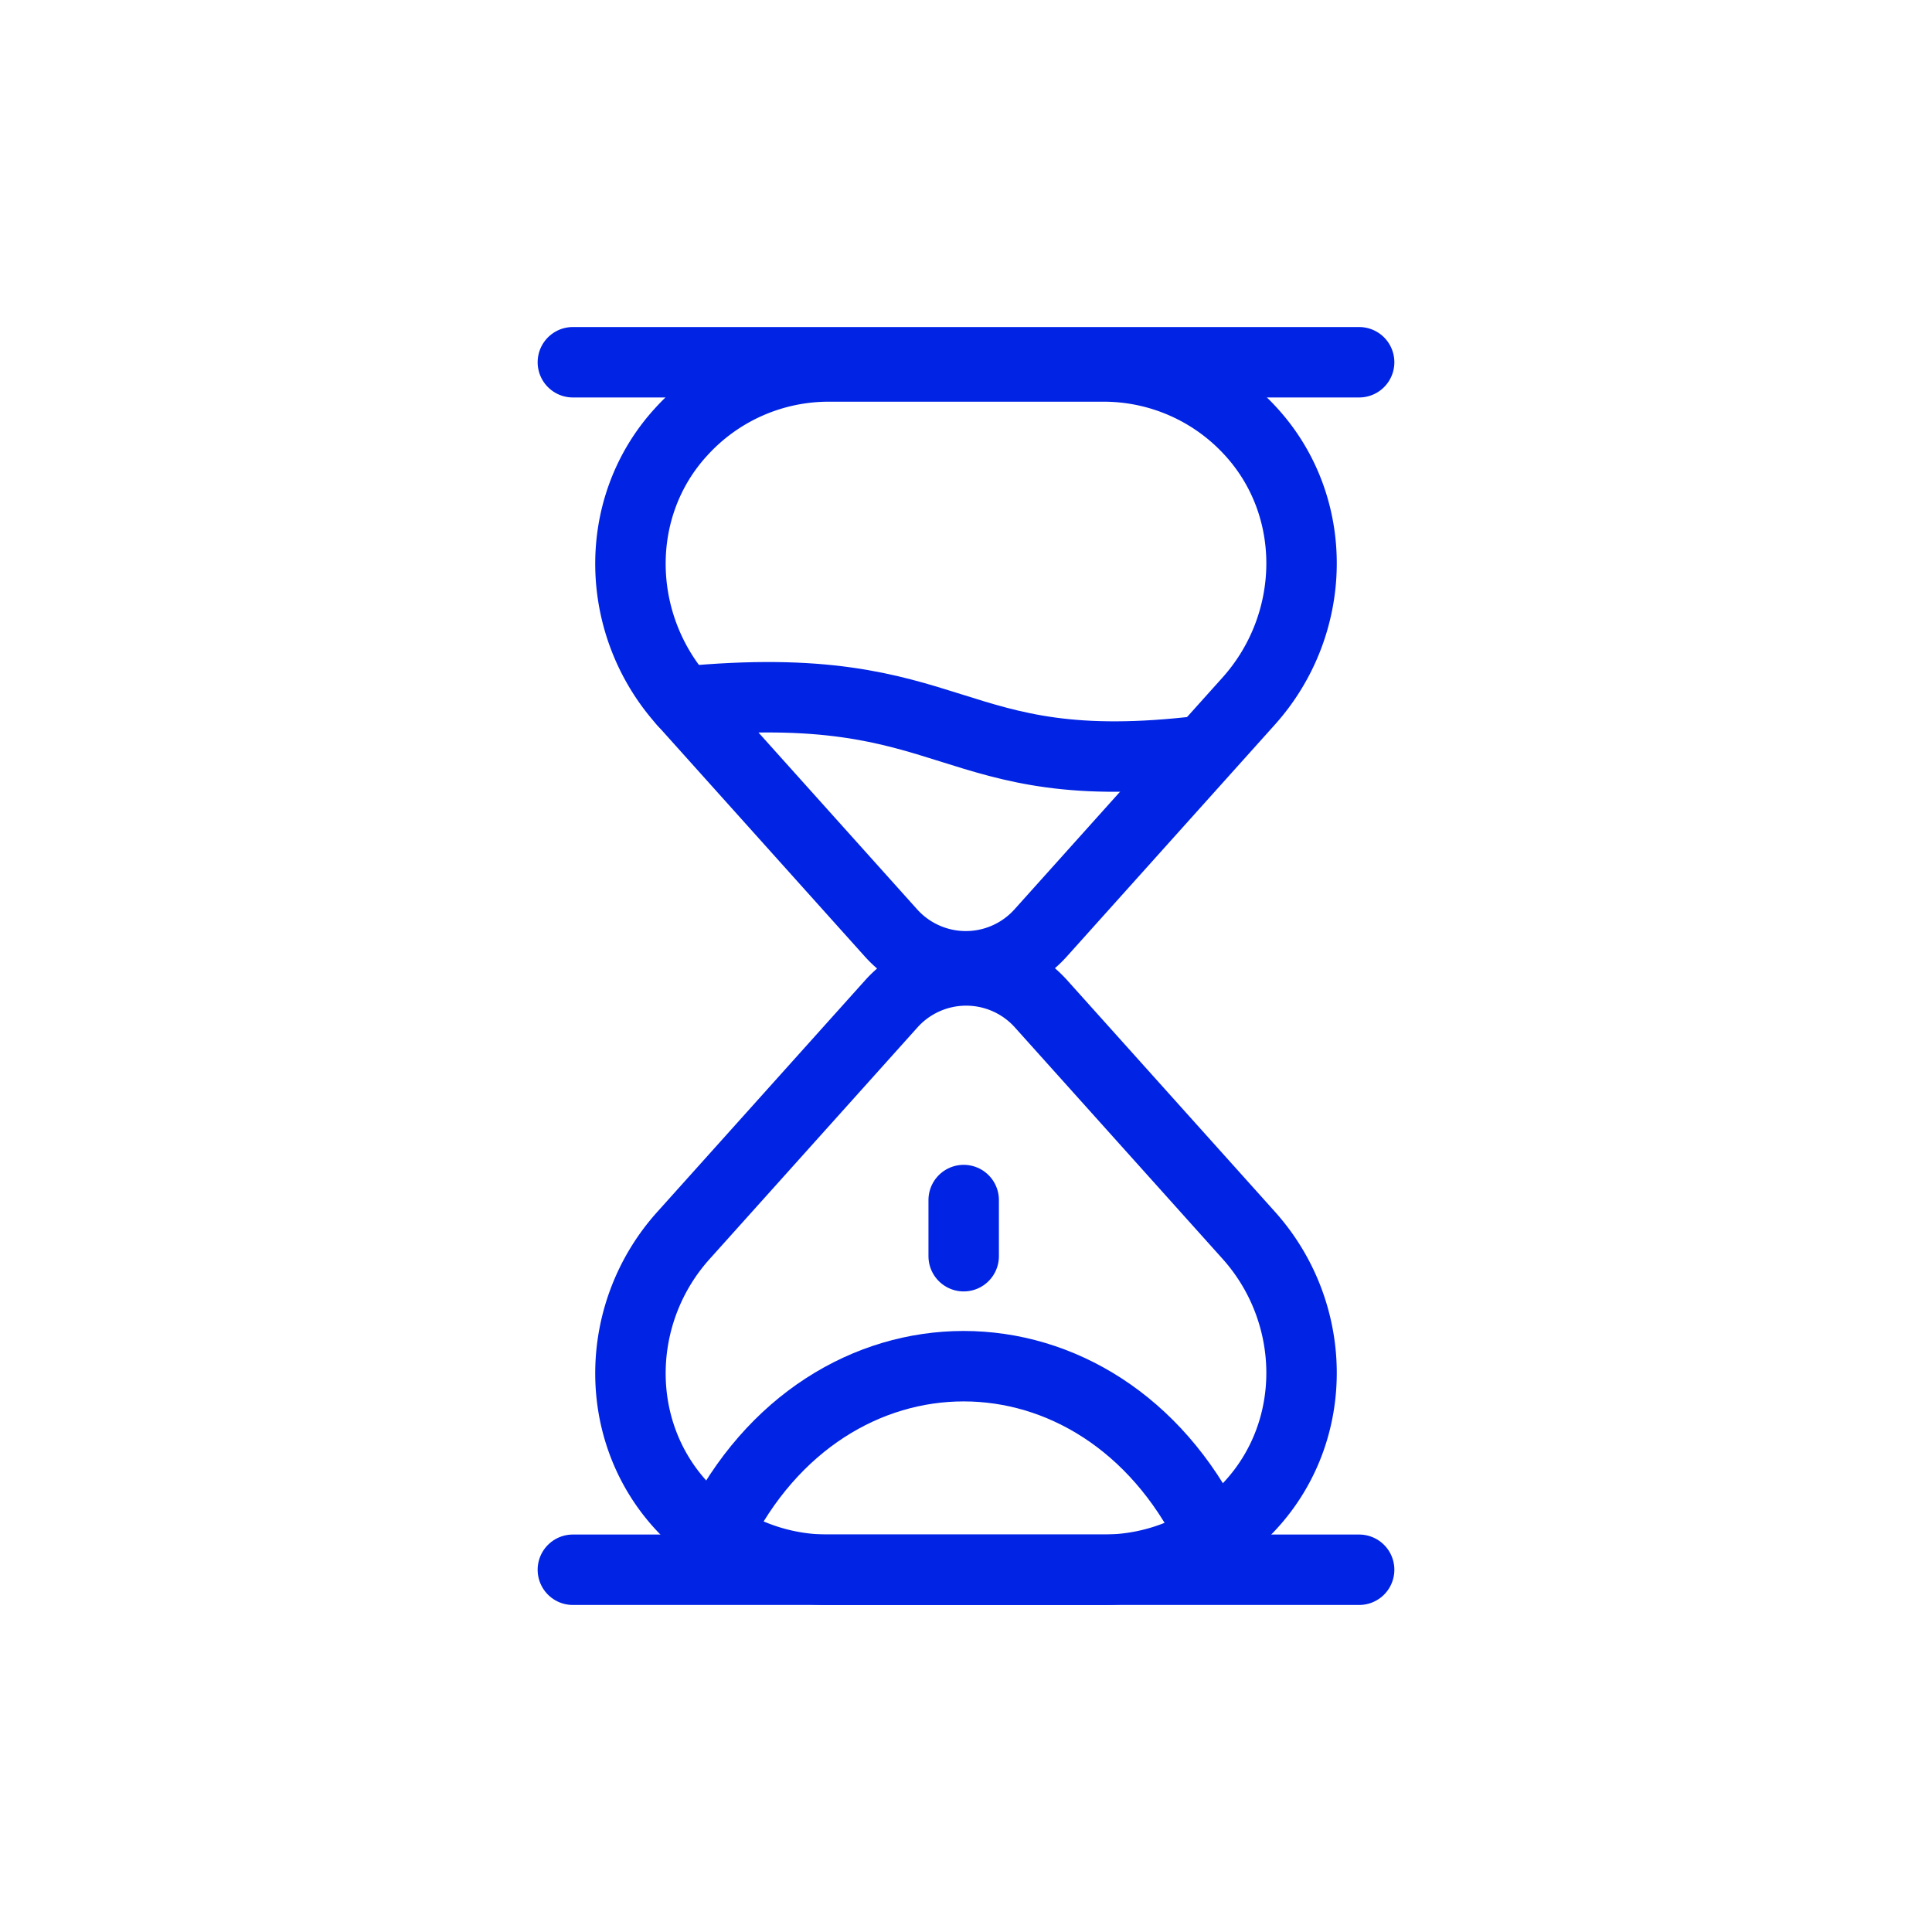
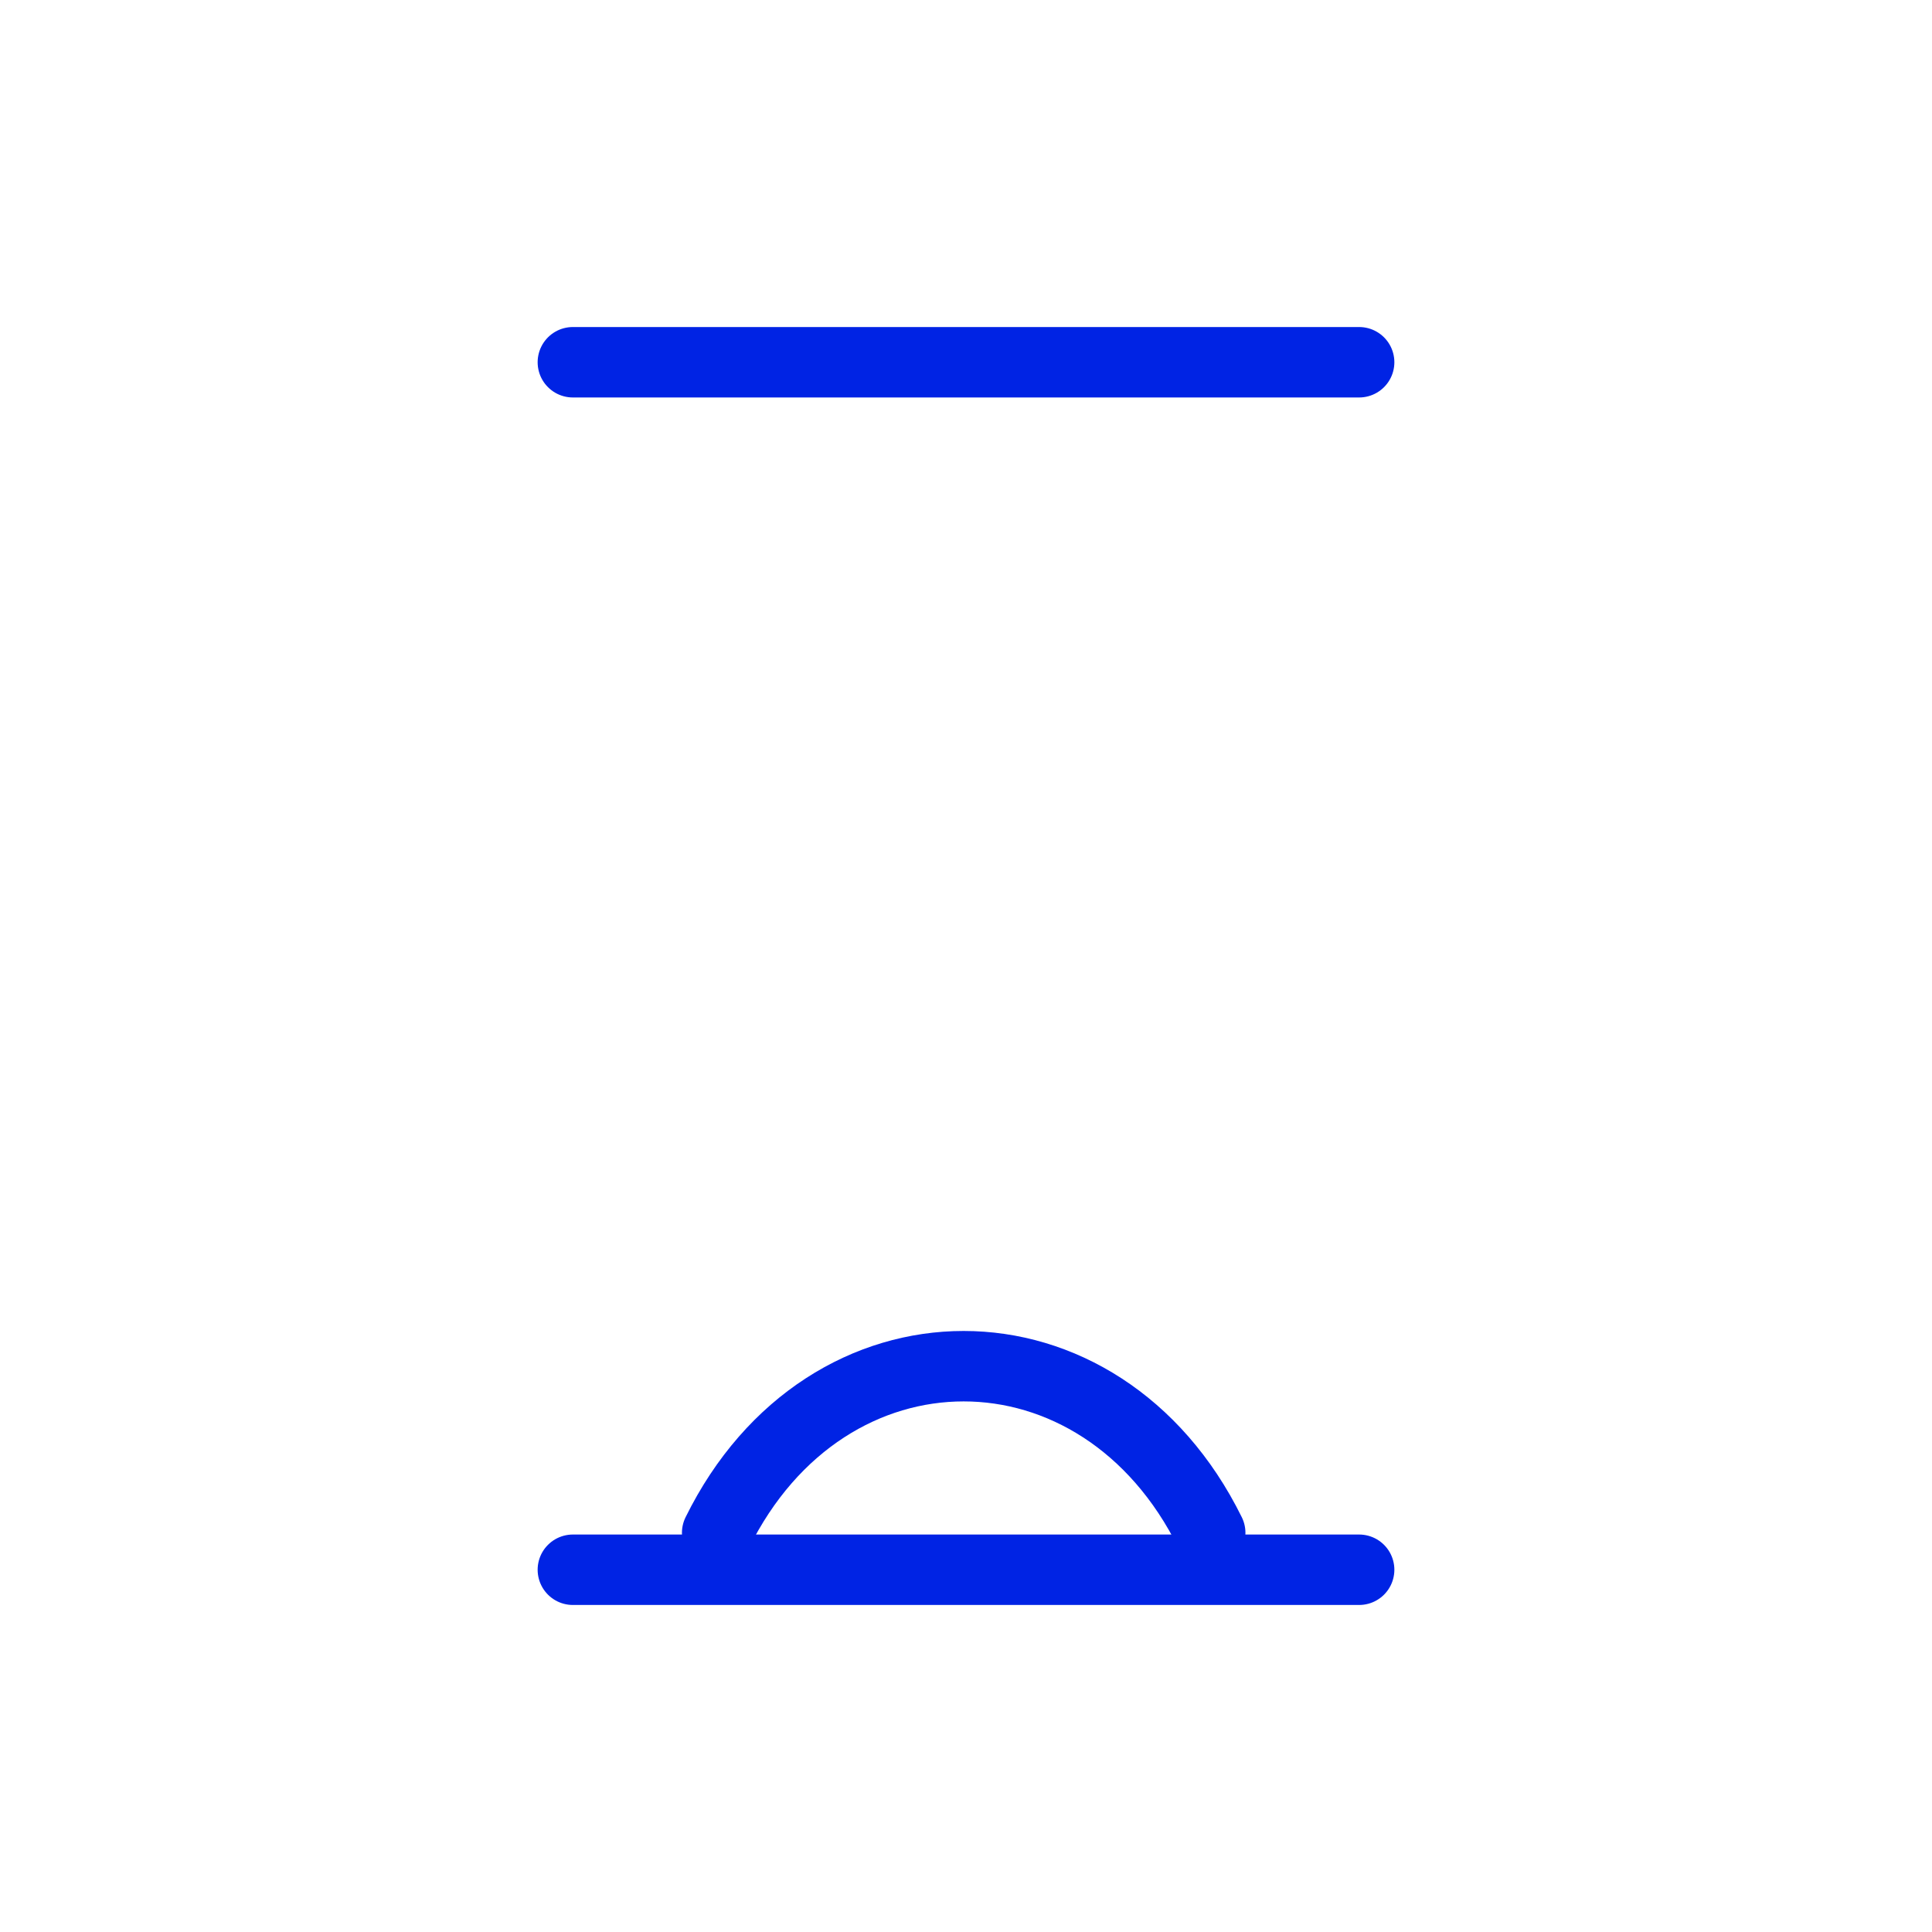
<svg xmlns="http://www.w3.org/2000/svg" id="Layer_1" data-name="Layer 1" viewBox="0 0 192 192" fill="#000">
-   <path d="M67.92,69.73c27.85-2.69,25.78,8,51.57,4.88" style="fill:none;stroke:#0023E4;stroke-linecap:round;stroke-miterlimit:10;stroke-width:7.00px" fill="#000" />
-   <path d="M103.44,92.69l20.64-23c6.84-7.61,7.13-19.3.21-26.83a19.79,19.79,0,0,0-14.73-6.44H82.44A19.79,19.79,0,0,0,67.71,42.9c-6.92,7.53-6.63,19.22.21,26.83l20.64,23A10,10,0,0,0,103.44,92.69Z" style="fill:none;stroke:#0023E4;stroke-linecap:round;stroke-miterlimit:10;stroke-width:7.00px" fill="#000" />
  <line x1="56.93" y1="36" x2="135.07" y2="36" style="fill:none;stroke:#0023E4;stroke-linecap:round;stroke-miterlimit:10;stroke-width:7.00px" fill="#000" />
  <line x1="56.93" y1="156" x2="135.07" y2="156" style="fill:none;stroke:#0023E4;stroke-linecap:round;stroke-miterlimit:10;stroke-width:7.00px" fill="#000" />
  <path d="M120.27,152.33c-10.89-22.08-38.12-22.08-49,0" style="fill:none;stroke:#0023E4;stroke-linecap:round;stroke-miterlimit:10;stroke-width:7.00px" fill="#000" />
-   <line x1="95.77" y1="124.84" x2="95.77" y2="119.26" style="fill:none;stroke:#0023E4;stroke-linecap:round;stroke-miterlimit:10;stroke-width:7.00px" fill="#000" />
-   <path d="M88.56,99.78l-20.64,23c-6.84,7.6-7.13,19.29-.21,26.83A19.78,19.78,0,0,0,82.44,156h27.12a19.78,19.78,0,0,0,14.73-6.43c6.92-7.54,6.63-19.23-.21-26.83l-20.64-23A10,10,0,0,0,88.56,99.78Z" style="fill:none;stroke:#0023E4;stroke-linecap:round;stroke-miterlimit:10;stroke-width:7.00px" fill="#000" />
</svg>